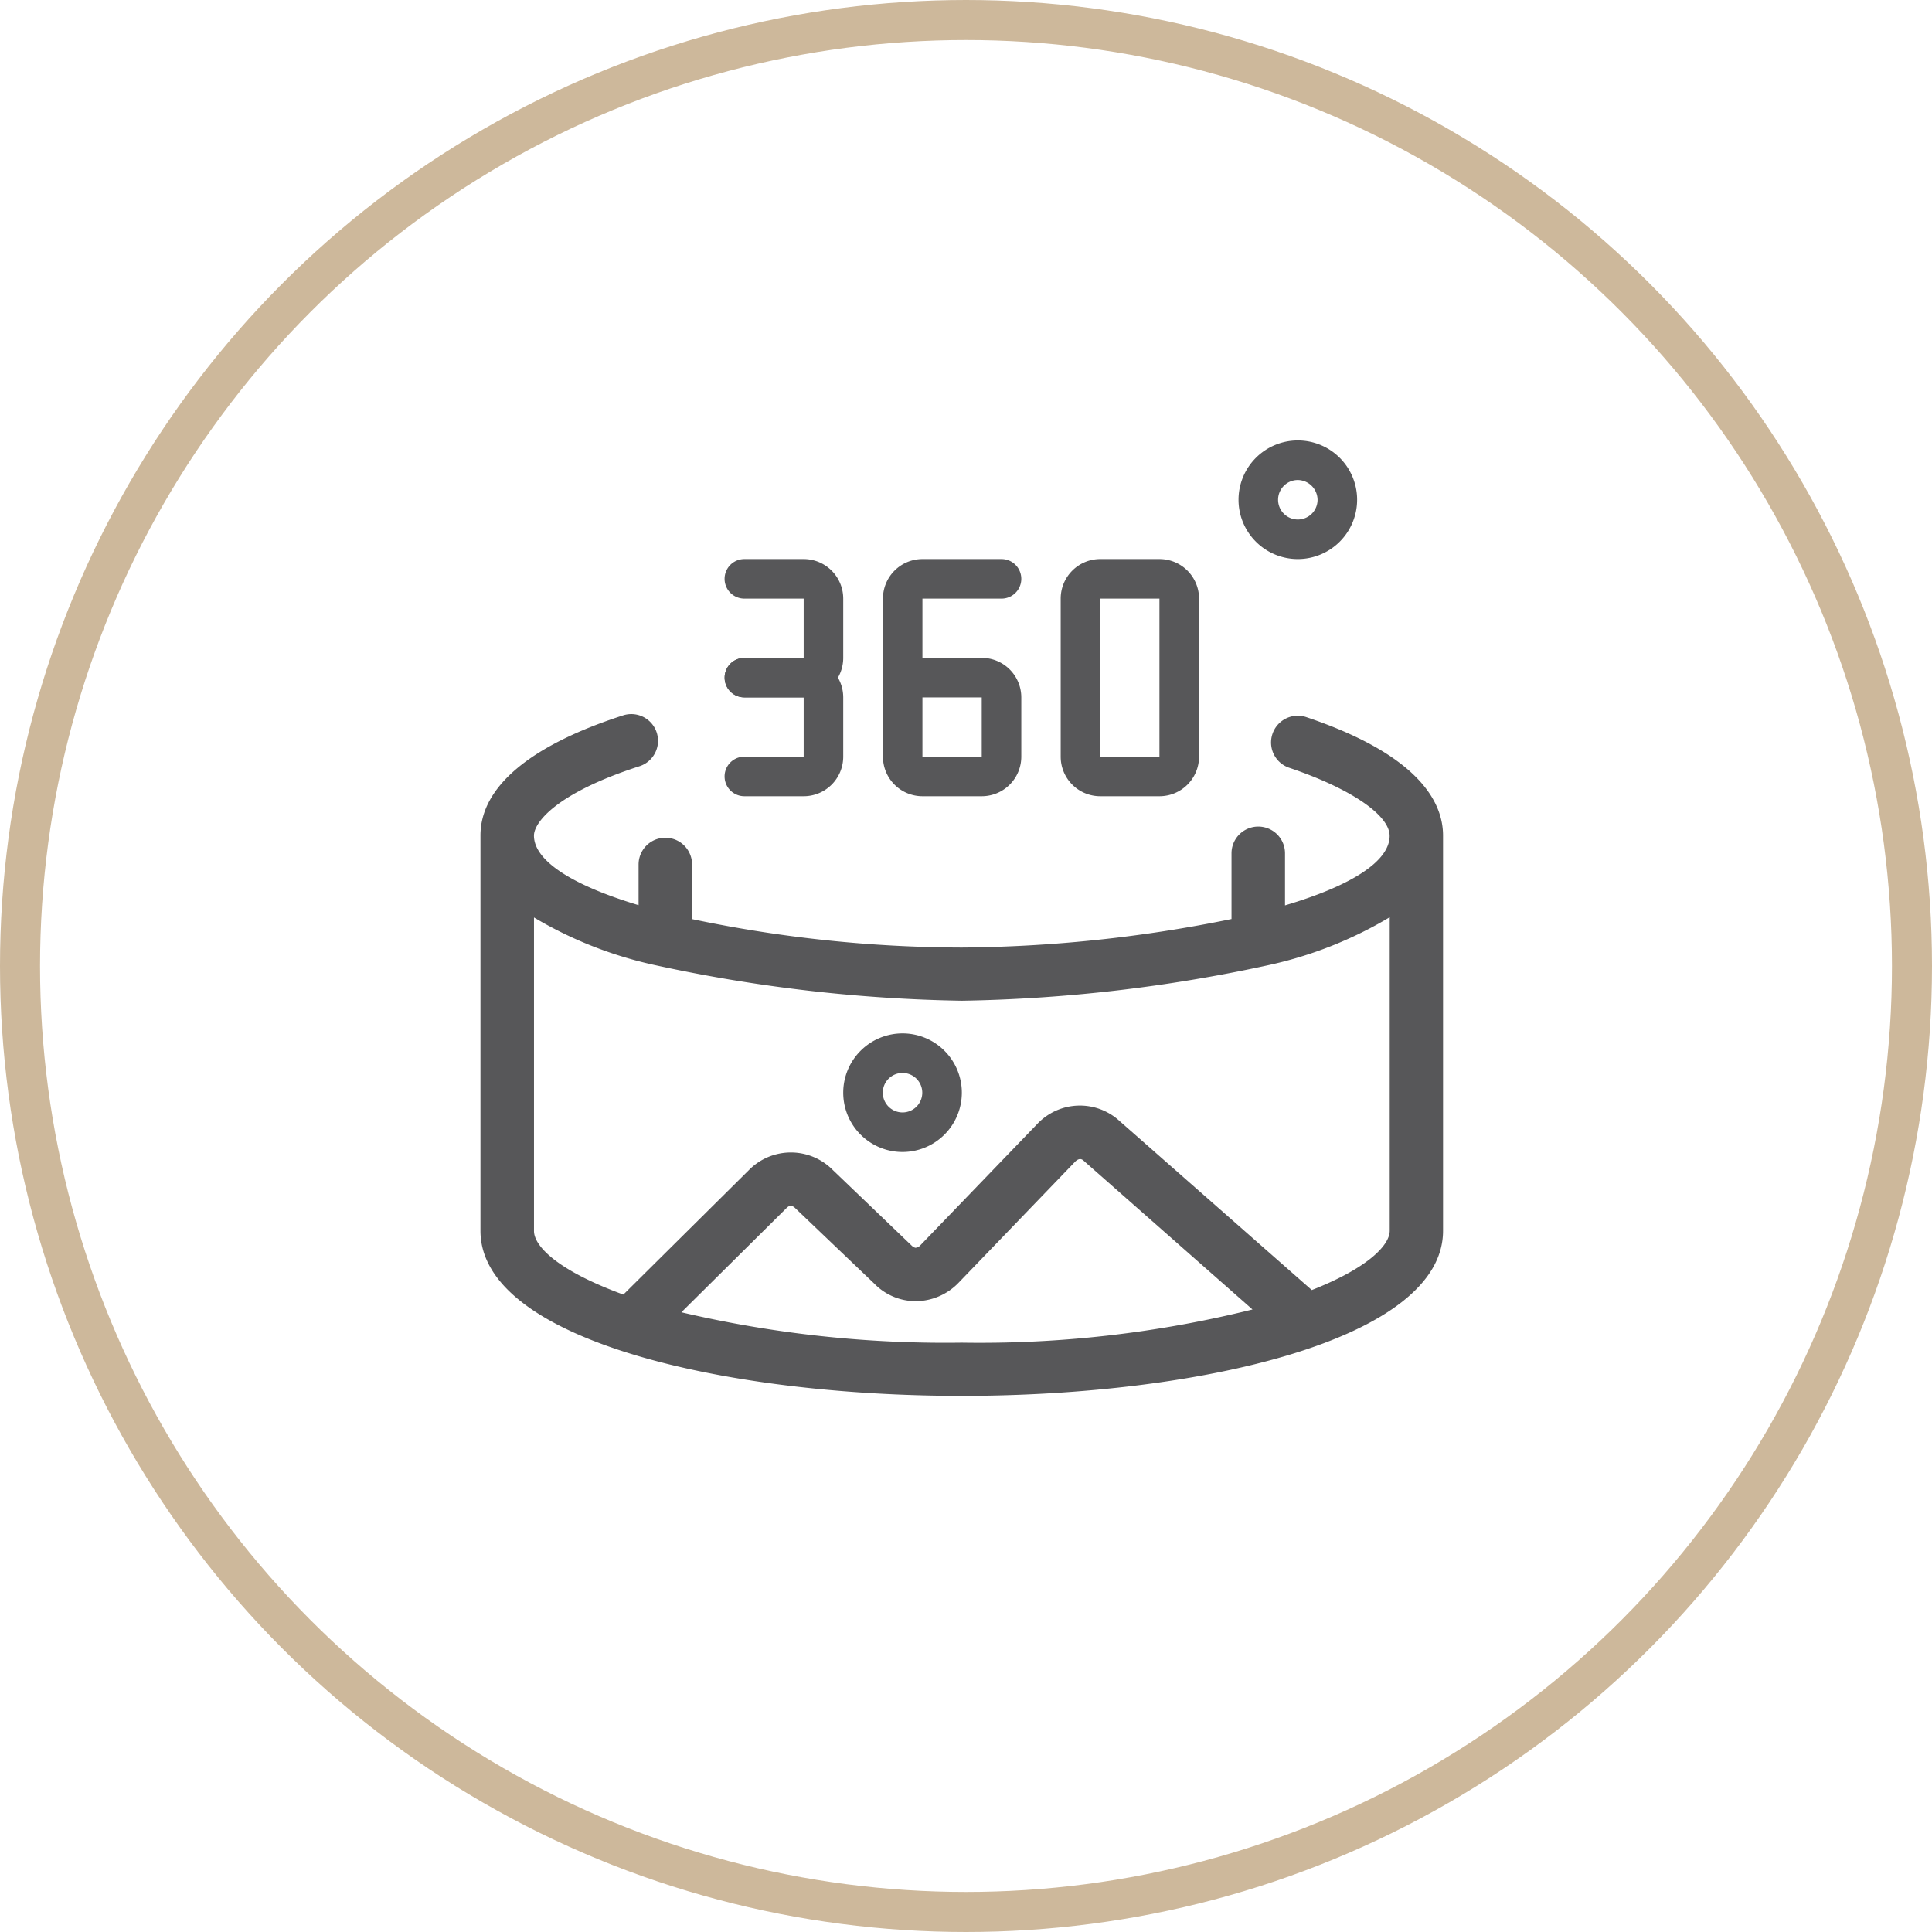
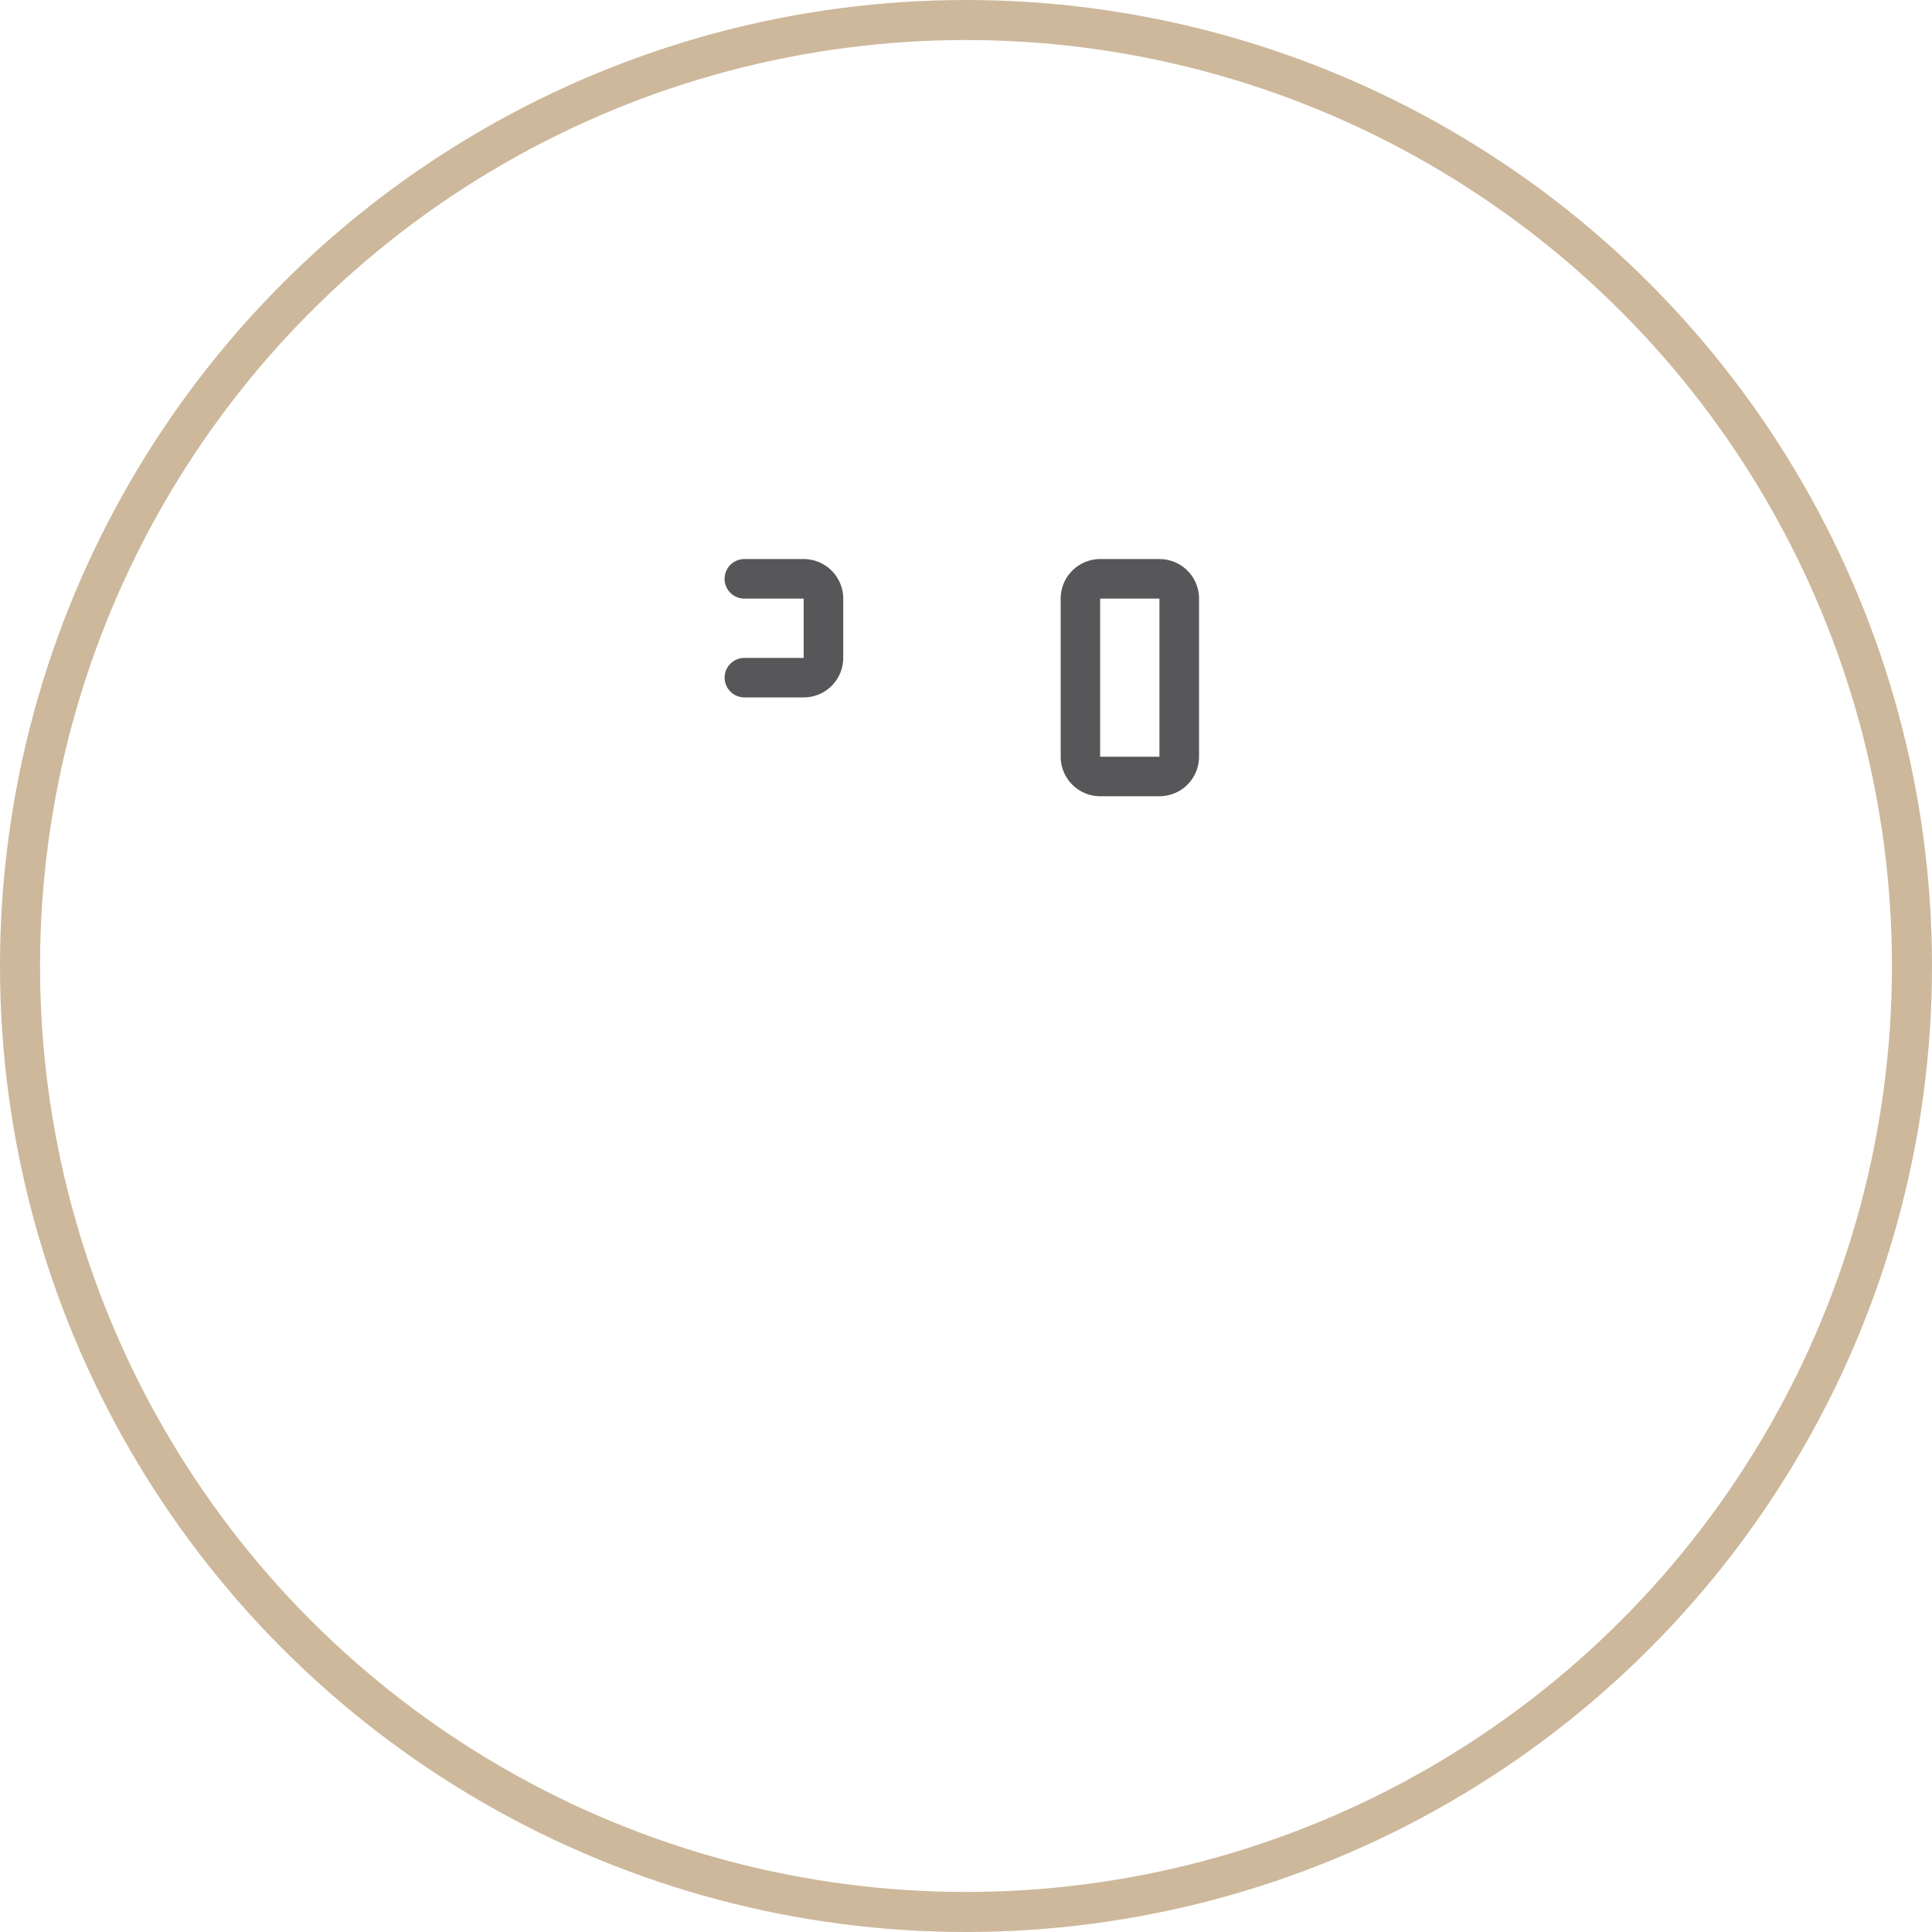
<svg xmlns="http://www.w3.org/2000/svg" width="48.25" height="48.25" viewBox="0 0 48.25 48.25">
  <g id="Groupe_729" data-name="Groupe 729" transform="translate(-1503 -886)">
    <g id="Ellipse_26" data-name="Ellipse 26" transform="translate(1503 886)" fill="none" stroke="#cdb89b" stroke-width="1">
      <circle cx="24.125" cy="24.125" r="24.125" stroke="none" />
      <circle cx="24.125" cy="24.125" r="23.625" fill="none" />
    </g>
    <g id="Groupe_445" data-name="Groupe 445" transform="translate(1515 897)">
-       <path id="Tracé_412" data-name="Tracé 412" d="M58.782,17.93a1.481,1.481,0,1,1,1.481-1.481A1.483,1.483,0,0,1,58.782,17.93Zm0-1.974a.493.493,0,1,0,.493.493A.493.493,0,0,0,58.782,15.956Z" transform="translate(-48.242 -0.16)" fill="#575759" />
-       <path id="Tracé_413" data-name="Tracé 413" d="M71.423,9.32a.667.667,0,0,0-.846.418.667.667,0,0,0,.419.847c1.524.513,2.507,1.179,2.507,1.7,0,.623-.925,1.236-2.613,1.736v-1.3a.668.668,0,1,0-1.336,0v1.641a34.761,34.761,0,0,1-6.737.712,33.047,33.047,0,0,1-6.735-.71V13a.668.668,0,0,0-1.336,0v1.016c-1.688-.507-2.613-1.121-2.613-1.737,0-.327.554-1.061,2.636-1.733a.667.667,0,0,0-.41-1.27c-2.329.752-3.562,1.791-3.562,3v9.872c0,2.707,6.047,4.123,12.02,4.123s12.02-1.417,12.02-4.123V12.281C74.839,11.454,74.247,10.27,71.423,9.32ZM58.442,21.579c.074-.074.142-.072.223.01l1.963,1.874a1.448,1.448,0,0,0,1.05.443,1.5,1.5,0,0,0,1.068-.469l2.9-3.012c.118-.118.189-.052.221-.022l4.211,3.71a28.263,28.263,0,0,1-7.263.829,28.853,28.853,0,0,1-7-.759Zm6.253-2.091-2.91,3.02a.179.179,0,0,1-.128.064.228.228,0,0,1-.1-.063L59.6,20.633a1.471,1.471,0,0,0-2.1,0l-3.134,3.108c-1.642-.6-2.232-1.209-2.232-1.588v-7.83a10.092,10.092,0,0,0,3.069,1.2,38.743,38.743,0,0,0,7.616.879,38.845,38.845,0,0,0,7.641-.885,10.09,10.09,0,0,0,3.045-1.2v7.83c0,.348-.514.917-1.946,1.481L66.77,19.417A1.465,1.465,0,0,0,64.695,19.488Z" transform="translate(-50.798 -2.41)" fill="#575759" />
-       <path id="Tracé_414" data-name="Tracé 414" d="M60.477,12.387H59a.987.987,0,0,1-.986-.988V7.452A.987.987,0,0,1,59,6.464h1.975a.494.494,0,0,1,0,.988H59V8.932h1.481a.987.987,0,0,1,.988.986V11.4A.988.988,0,0,1,60.477,12.387ZM59,9.919V11.4h1.481V9.919Z" transform="translate(-47.963 -3.502)" fill="#575759" />
      <path id="Tracé_415" data-name="Tracé 415" d="M63.666,12.387H62.185A.987.987,0,0,1,61.2,11.4V7.452a.987.987,0,0,1,.986-.988h1.481a.988.988,0,0,1,.988.988V11.4A.988.988,0,0,1,63.666,12.387ZM61.692,11.4h0Zm.493,0h1.481V7.452H62.185Z" transform="translate(-46.71 -3.502)" fill="#575759" />
-       <path id="Tracé_416" data-name="Tracé 416" d="M57.149,11.691H55.668a.494.494,0,0,1,0-.988h1.481V9.222H55.668a.493.493,0,1,1,0-.986h1.481a.987.987,0,0,1,.988.986V10.7A.988.988,0,0,1,57.149,11.691Z" transform="translate(-49.078 -2.806)" fill="#575759" />
      <path id="Tracé_417" data-name="Tracé 417" d="M57.149,9.919H55.668a.493.493,0,1,1,0-.986h1.481V7.452H55.668a.494.494,0,0,1,0-.988h1.481a.988.988,0,0,1,.988.988V8.932A.987.987,0,0,1,57.149,9.919Z" transform="translate(-49.078 -3.502)" fill="#575759" />
-       <path id="Tracé_418" data-name="Tracé 418" d="M65.869,7.3A1.481,1.481,0,1,1,67.35,5.819,1.483,1.483,0,0,1,65.869,7.3Zm0-1.974a.493.493,0,1,0,.493.493A.5.5,0,0,0,65.869,5.326Z" transform="translate(-45.457 -4.338)" fill="#575759" />
    </g>
  </g>
</svg>